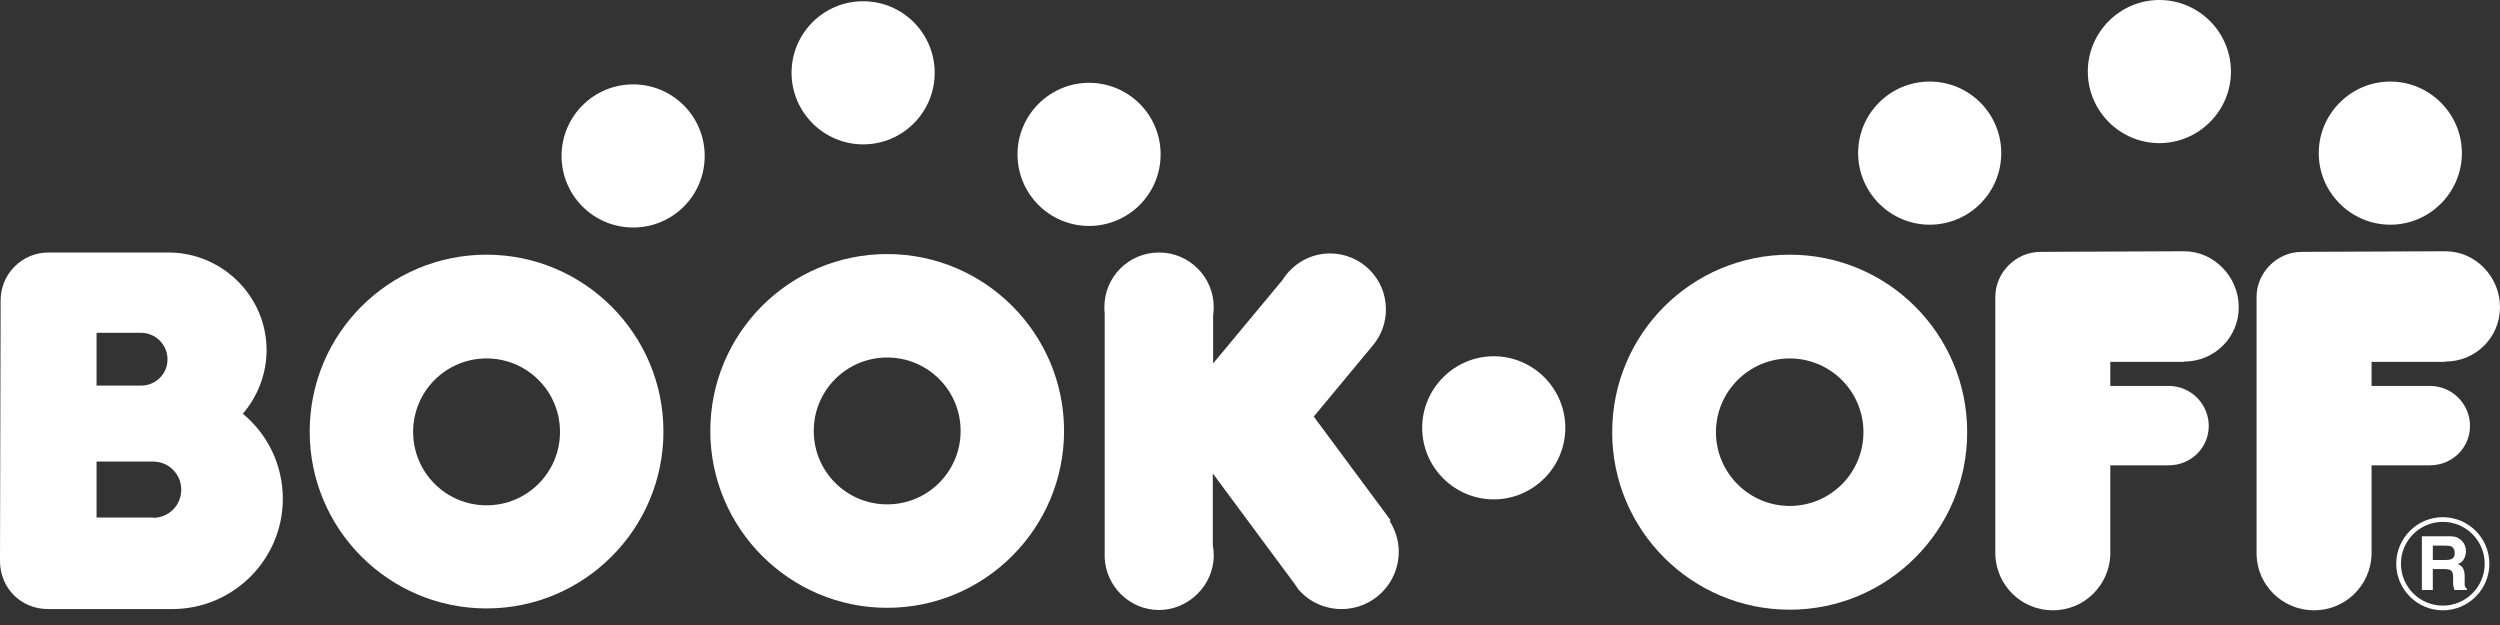
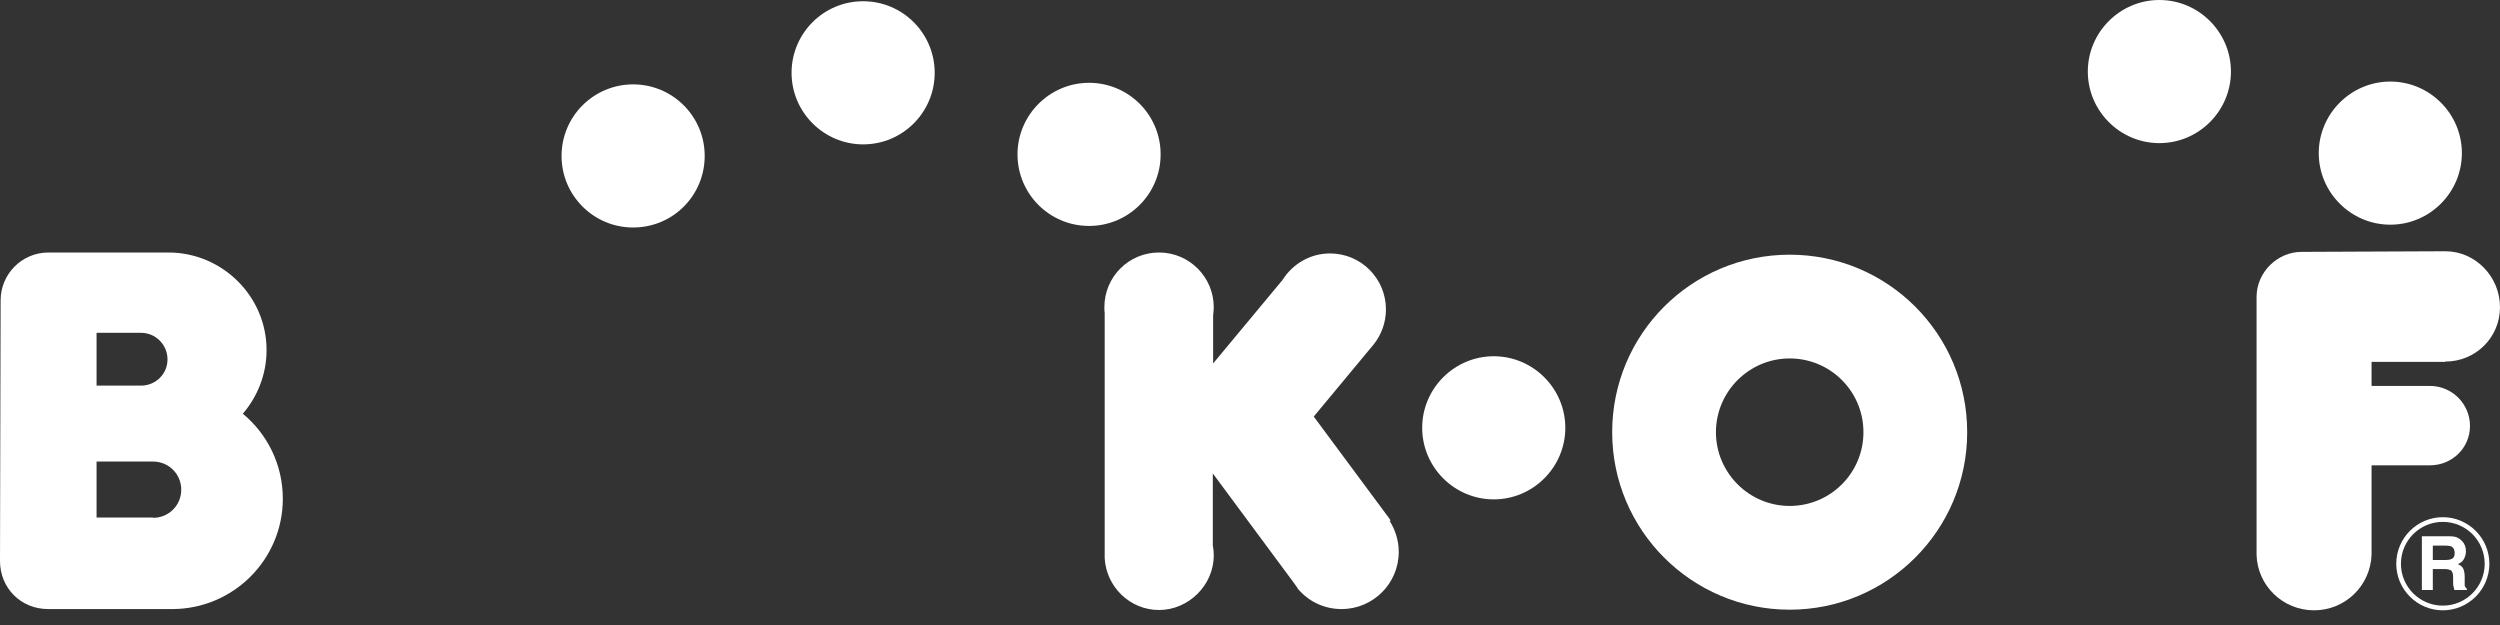
<svg xmlns="http://www.w3.org/2000/svg" id="b" viewBox="0 0 80 20">
  <rect x="0" y="0" width="80" height="20" fill="#333333" stroke="none" />
  <path d="M78.25,11.57c.97,0,1.75-.77,1.75-1.74s-.78-1.79-1.75-1.79c0,0-4.54.02-4.6.02-.78,0-1.44.66-1.44,1.44v8.26h0c.03.98.84,1.77,1.84,1.77s1.8-.79,1.84-1.77h0v-2.87s1.81,0,1.87,0c.71,0,1.28-.56,1.28-1.26s-.57-1.28-1.28-1.28h-1.87v-.77s2.28,0,2.35,0" style="fill:#fff; stroke-width:0px;" />
  <path d="M57.27,16.19c-1.3,0-2.36-1.06-2.36-2.36s1.06-2.36,2.36-2.36,2.36,1.05,2.36,2.36-1.06,2.36-2.36,2.36M57.27,8.15c-3.14,0-5.68,2.54-5.68,5.68s2.55,5.68,5.68,5.68,5.68-2.54,5.68-5.68-2.54-5.68-5.68-5.68" style="fill:#fff; stroke-width:0px;" />
-   <path d="M69.89,11.57c.97,0,1.75-.77,1.75-1.74s-.79-1.79-1.75-1.79c0,0-4.54.02-4.6.02-.78,0-1.44.66-1.44,1.44v8.26h0c.04.98.84,1.77,1.84,1.77s1.8-.79,1.84-1.77h0v-2.87s1.81,0,1.87,0c.71,0,1.28-.56,1.28-1.26s-.57-1.28-1.28-1.28h-1.87v-.77s2.28,0,2.35,0" style="fill:#fff; stroke-width:0px;" />
  <path d="M4.9,16.56h-1.81v-1.79h1.81c.5,0,.9.4.9.9s-.4.9-.9.9M3.09,10.65h1.42c.47,0,.85.38.85.85s-.38.84-.85.84c-.04,0-1.42,0-1.42,0v-1.7ZM7.77,13.24c.47-.55.76-1.26.76-2.04,0-1.72-1.42-3.12-3.14-3.12,0,0,0,0,0,0H1.55C.7,8.08.02,8.77.02,9.61c0,0-.02,8.2-.02,8.34,0,.87.67,1.54,1.54,1.54h3.97c1.95,0,3.54-1.58,3.54-3.53,0-1.1-.5-2.08-1.29-2.73" style="fill:#fff; stroke-width:0px;" />
  <path d="M78.17,19.38c-.74,0-1.34-.6-1.34-1.34s.6-1.34,1.34-1.34,1.34.6,1.34,1.34-.6,1.34-1.34,1.34M78.17,16.55c-.82,0-1.49.67-1.49,1.49s.67,1.49,1.49,1.49,1.49-.67,1.49-1.49-.67-1.49-1.49-1.49" style="fill:#fff; stroke-width:0px;" />
  <path d="M77.5,17.16v1.72h.35v-.67h.37c.11,0,.18.02.22.05.04.04.06.11.06.22v.16c0,.05,0,.1.02.15,0,.02.01.05.02.09h.4v-.04s-.06-.05-.07-.1c0-.03,0-.08,0-.16v-.12c0-.12-.02-.21-.05-.27-.03-.06-.09-.1-.17-.14.09-.03.16-.09.2-.17.04-.08.06-.16.06-.24,0-.07-.01-.13-.03-.18-.02-.05-.05-.1-.09-.14-.04-.05-.1-.09-.16-.12-.07-.03-.16-.04-.28-.04h-.84ZM78.45,17.49c.07.04.1.11.1.21,0,.1-.03.16-.11.19-.04.02-.1.03-.18.03h-.41v-.46h.42c.08,0,.14.01.18.03" style="fill:#fff; stroke-width:0px;" />
-   <path d="M61.75,7.19c1.27,0,2.29-1.03,2.29-2.29s-1.02-2.29-2.29-2.29-2.29,1.03-2.29,2.29,1.03,2.29,2.29,2.29" style="fill:#fff; stroke-width:0px;" />
  <path d="M76.49,7.19c1.26,0,2.29-1.03,2.29-2.29s-1.03-2.29-2.29-2.29-2.29,1.03-2.29,2.29,1.03,2.29,2.29,2.29" style="fill:#fff; stroke-width:0px;" />
  <path d="M69.1,4.58c1.26,0,2.29-1.03,2.29-2.29s-1.03-2.29-2.29-2.29-2.29,1.03-2.29,2.29,1.03,2.29,2.29,2.29" style="fill:#fff; stroke-width:0px;" />
  <path d="M47.8,15.98c1.26,0,2.29-1.03,2.29-2.29s-1.03-2.29-2.29-2.29-2.29,1.03-2.29,2.29,1.03,2.29,2.29,2.29" style="fill:#fff; stroke-width:0px;" />
  <path d="M27.62,4.62c1.27,0,2.29-1.03,2.29-2.29S28.89.04,27.62.04s-2.29,1.03-2.29,2.29,1.03,2.29,2.29,2.29" style="fill:#fff; stroke-width:0px;" />
  <path d="M34.85,7.23c1.26,0,2.29-1.02,2.29-2.29s-1.03-2.29-2.29-2.29-2.29,1.03-2.29,2.29,1.02,2.29,2.29,2.29" style="fill:#fff; stroke-width:0px;" />
  <path d="M20.26,7.28c1.27,0,2.29-1.02,2.29-2.29s-1.03-2.29-2.29-2.29-2.29,1.02-2.29,2.29,1.03,2.29,2.29,2.29" style="fill:#fff; stroke-width:0px;" />
-   <path d="M15.57,16.17c-1.3,0-2.35-1.05-2.35-2.35s1.05-2.35,2.35-2.35,2.35,1.05,2.35,2.35-1.05,2.35-2.35,2.35M15.57,8.15c-3.13,0-5.66,2.53-5.66,5.66s2.54,5.66,5.66,5.66,5.66-2.54,5.66-5.66-2.54-5.66-5.66-5.66" style="fill:#fff; stroke-width:0px;" />
-   <path d="M28.39,16.14c-1.3,0-2.35-1.05-2.35-2.35s1.05-2.35,2.35-2.35,2.35,1.05,2.35,2.35-1.05,2.35-2.35,2.35M28.39,8.13c-3.13,0-5.66,2.54-5.66,5.66s2.54,5.66,5.66,5.66,5.66-2.54,5.66-5.66-2.54-5.66-5.66-5.66" style="fill:#fff; stroke-width:0px;" />
  <path d="M44.5,16.65h0s-.03-.04-.03-.04c-.03-.04-.05-.08-.08-.11l-2.35-3.17,1.91-2.3h0c.25-.31.4-.7.4-1.13,0-.99-.8-1.79-1.79-1.79-.64,0-1.2.34-1.52.85l-2.22,2.67v-1.54c.01-.09.02-.17.02-.26,0-.96-.78-1.75-1.75-1.75s-1.75.78-1.75,1.75c0,.06,0,.13.01.19v7.75h0v.09h0c.05.92.81,1.66,1.74,1.66s1.75-.78,1.75-1.75c0-.11-.01-.22-.03-.32v-2.3l2.6,3.51c.04.06.08.11.12.17v.02s.01,0,.01,0c.34.4.84.64,1.39.64,1.01,0,1.83-.82,1.83-1.83,0-.36-.11-.7-.29-.99" style="fill:#fff; stroke-width:0px;" />
</svg>